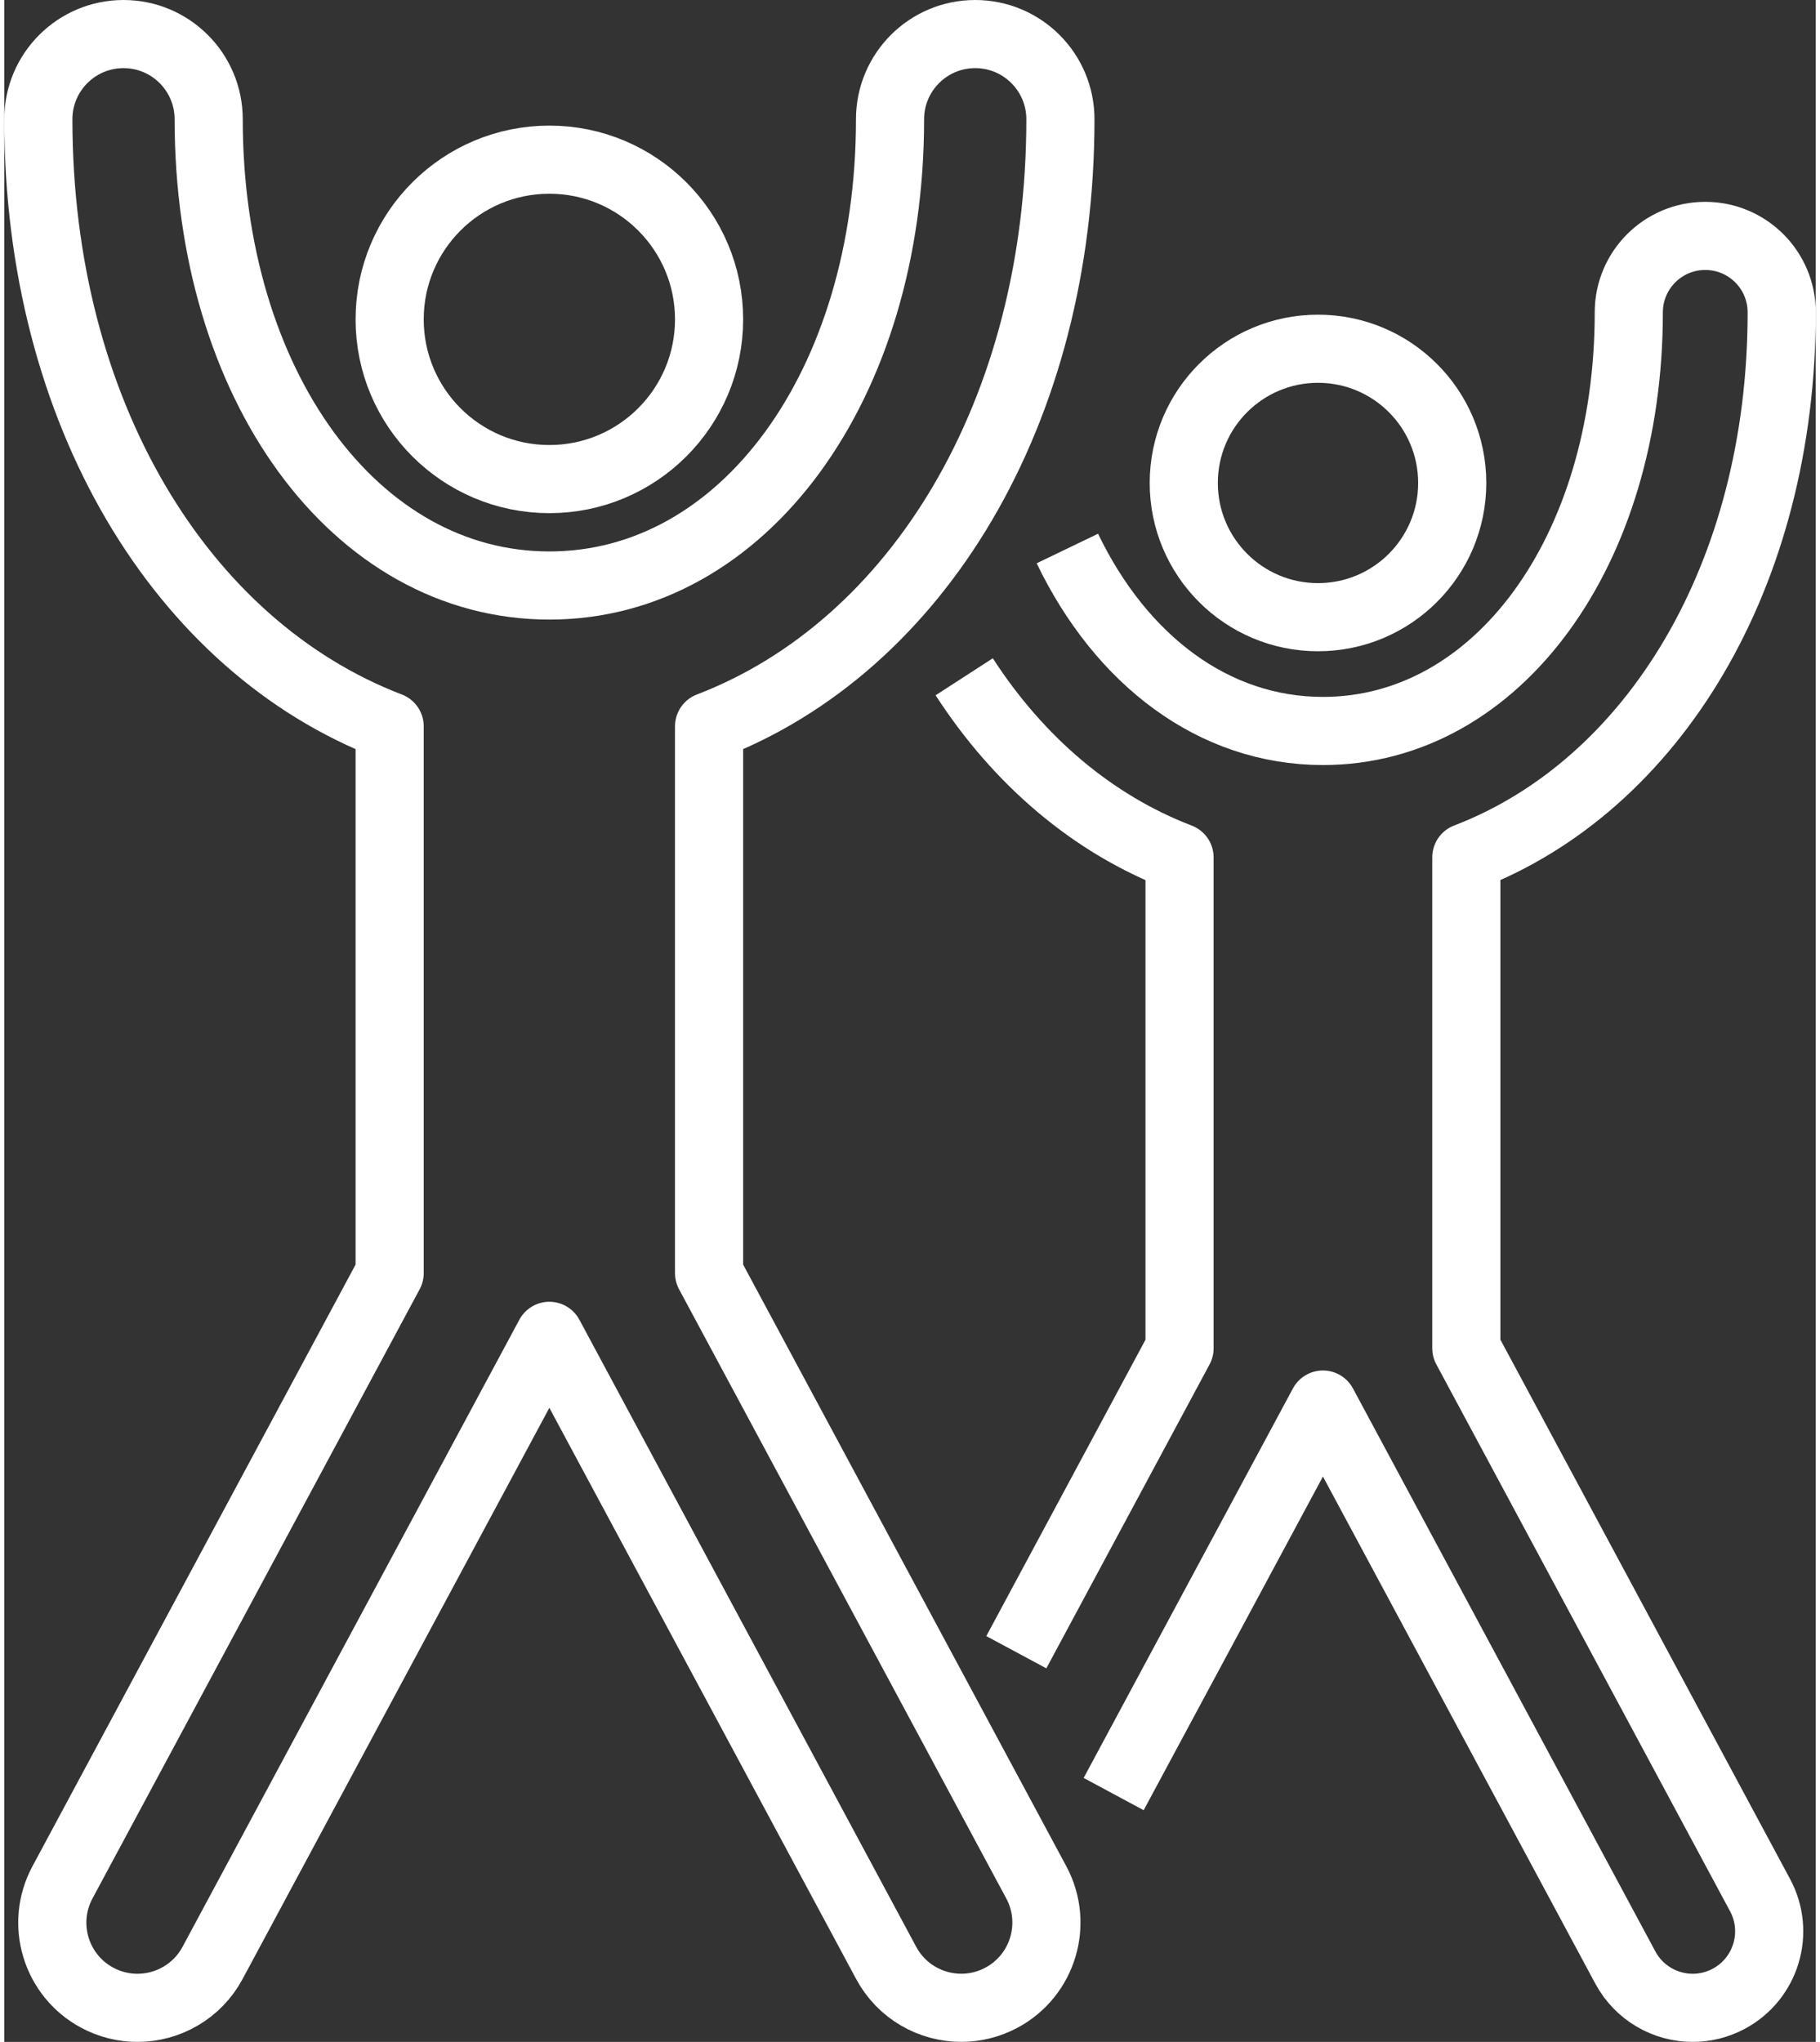
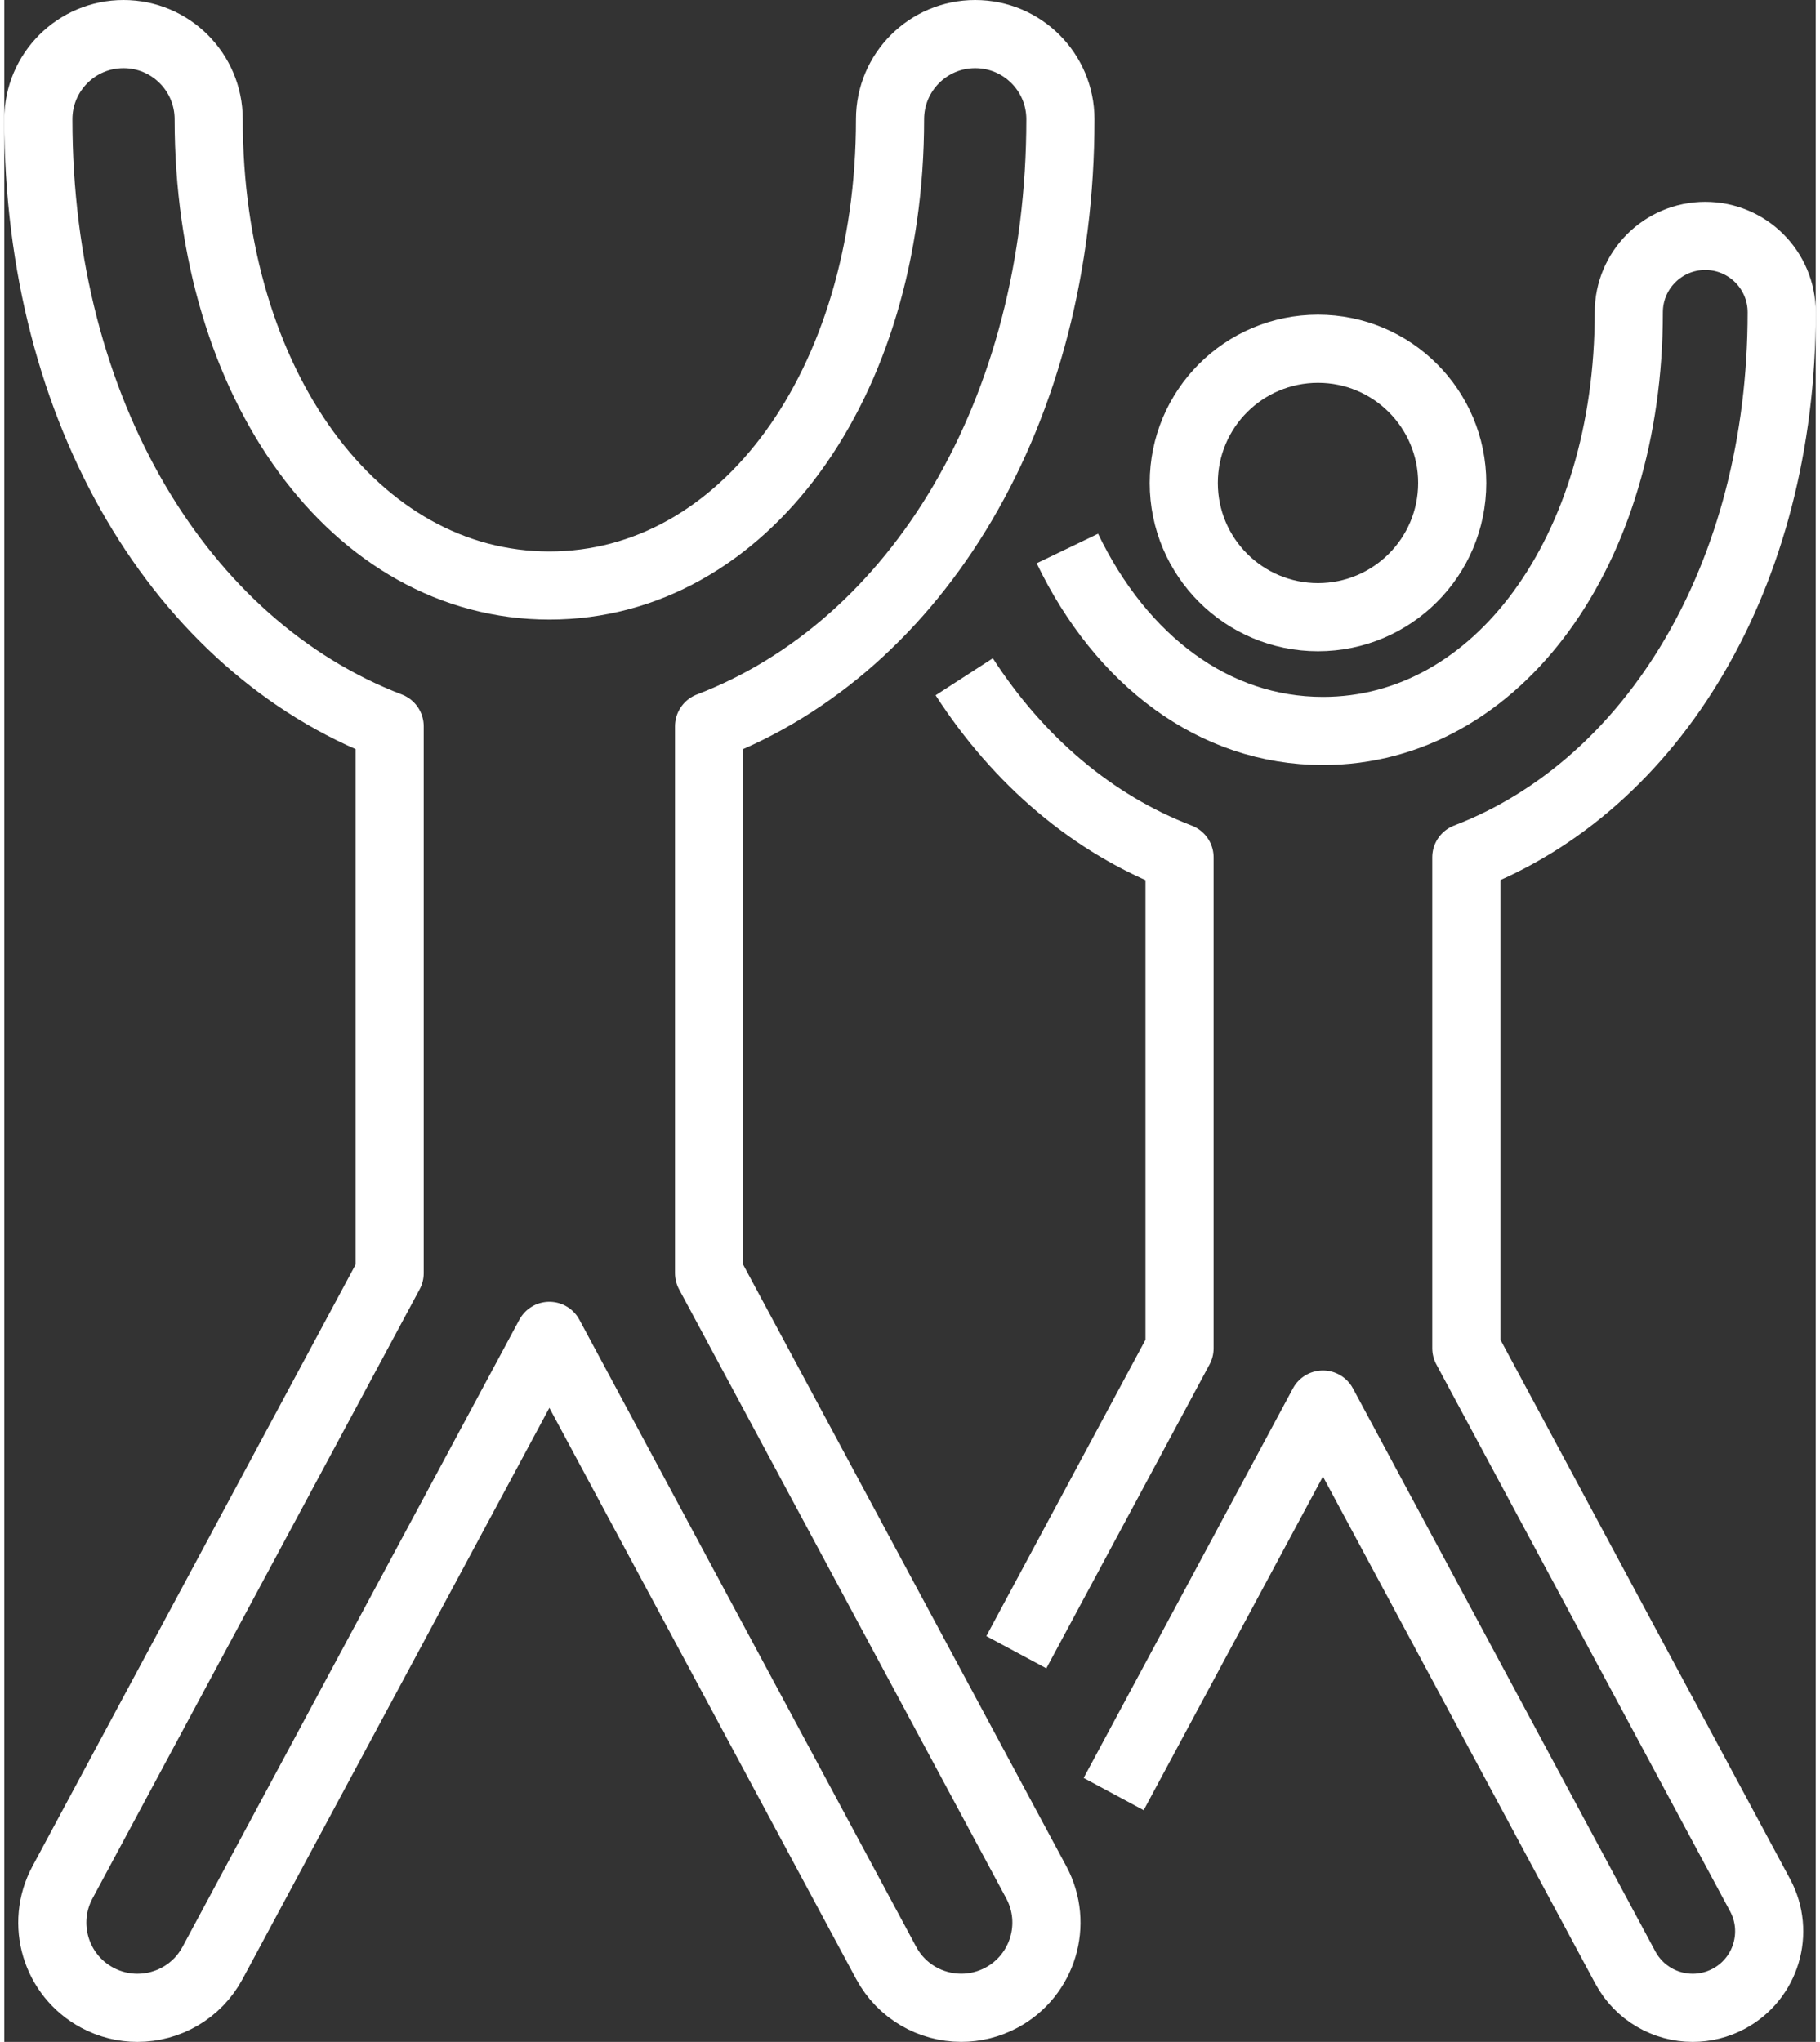
<svg xmlns="http://www.w3.org/2000/svg" xmlns:xlink="http://www.w3.org/1999/xlink" version="1.1" id="Layer_1" x="0px" y="0px" width="41" height="46" viewBox="0 0 53.172 59.938" enable-background="new 0 0 53.172 59.938" xml:space="preserve">
  <rect x="0" y="0" width="53.172" height="59.938" fill="#333333" stroke="none" />
  <g>
    <defs>
      <rect id="SVGID_1_" y="0" width="53.172" height="59.938" />
    </defs>
    <clipPath id="SVGID_2_">
      <use xlink:href="#SVGID_1_" overflow="visible" />
    </clipPath>
-     <circle clip-path="url(#SVGID_2_)" fill="none" stroke="#FFFFFF" stroke-width="2" stroke-miterlimit="10" cx="16" cy="9.375" r="4.688" />
    <path clip-path="url(#SVGID_2_)" fill="none" stroke="#FFFFFF" stroke-width="2" stroke-linejoin="round" stroke-miterlimit="10" d="   M20.688,37.372V21.32c6.112-2.342,10.313-9.225,10.313-17.82c0-1.381-1.12-2.5-2.502-2.5C27.119,1,26,2.119,26,3.5   c0,7.803-4.298,13.687-9.999,13.687C10.298,17.187,6,11.303,6,3.5C6,2.119,4.88,1,3.5,1C2.12,1,1,2.119,1,3.5   c0,8.595,4.2,15.478,10.312,17.82v16.052L1.708,55.255c-0.654,1.216-0.197,2.731,1.019,3.385c0.377,0.202,0.782,0.298,1.181,0.298   c0.891,0,1.754-0.478,2.205-1.317L16,39.212l9.887,18.408c0.451,0.84,1.313,1.317,2.205,1.317c0.398,0,0.804-0.096,1.181-0.298   c1.216-0.653,1.673-2.169,1.02-3.385L20.688,37.372z" />
    <circle clip-path="url(#SVGID_2_)" fill="none" stroke="#FFFFFF" stroke-width="2" stroke-miterlimit="10" cx="38.562" cy="14.177" r="3.94" />
    <path clip-path="url(#SVGID_2_)" fill="none" stroke="#FFFFFF" stroke-width="2" stroke-linejoin="round" stroke-miterlimit="10" d="   M28.177,19.866c1.601,2.475,3.777,4.327,6.321,5.302v14.41l-4.791,8.921" />
    <path clip-path="url(#SVGID_2_)" fill="none" stroke="#FFFFFF" stroke-width="2" stroke-linejoin="round" stroke-miterlimit="10" d="   M32.564,52.663l6.143-11.434l8.876,16.525c0.405,0.754,1.179,1.184,1.979,1.184c0.358,0,0.723-0.087,1.061-0.268   c1.092-0.588,1.502-1.947,0.916-3.039l-8.623-16.055v-14.41c5.486-2.102,9.257-8.281,9.257-15.997c0-1.24-1.004-2.244-2.244-2.244   s-2.244,1.004-2.244,2.244c0,7.005-3.858,12.288-8.977,12.288c-3.21,0-5.925-2.079-7.503-5.356" />
  </g>
</svg>